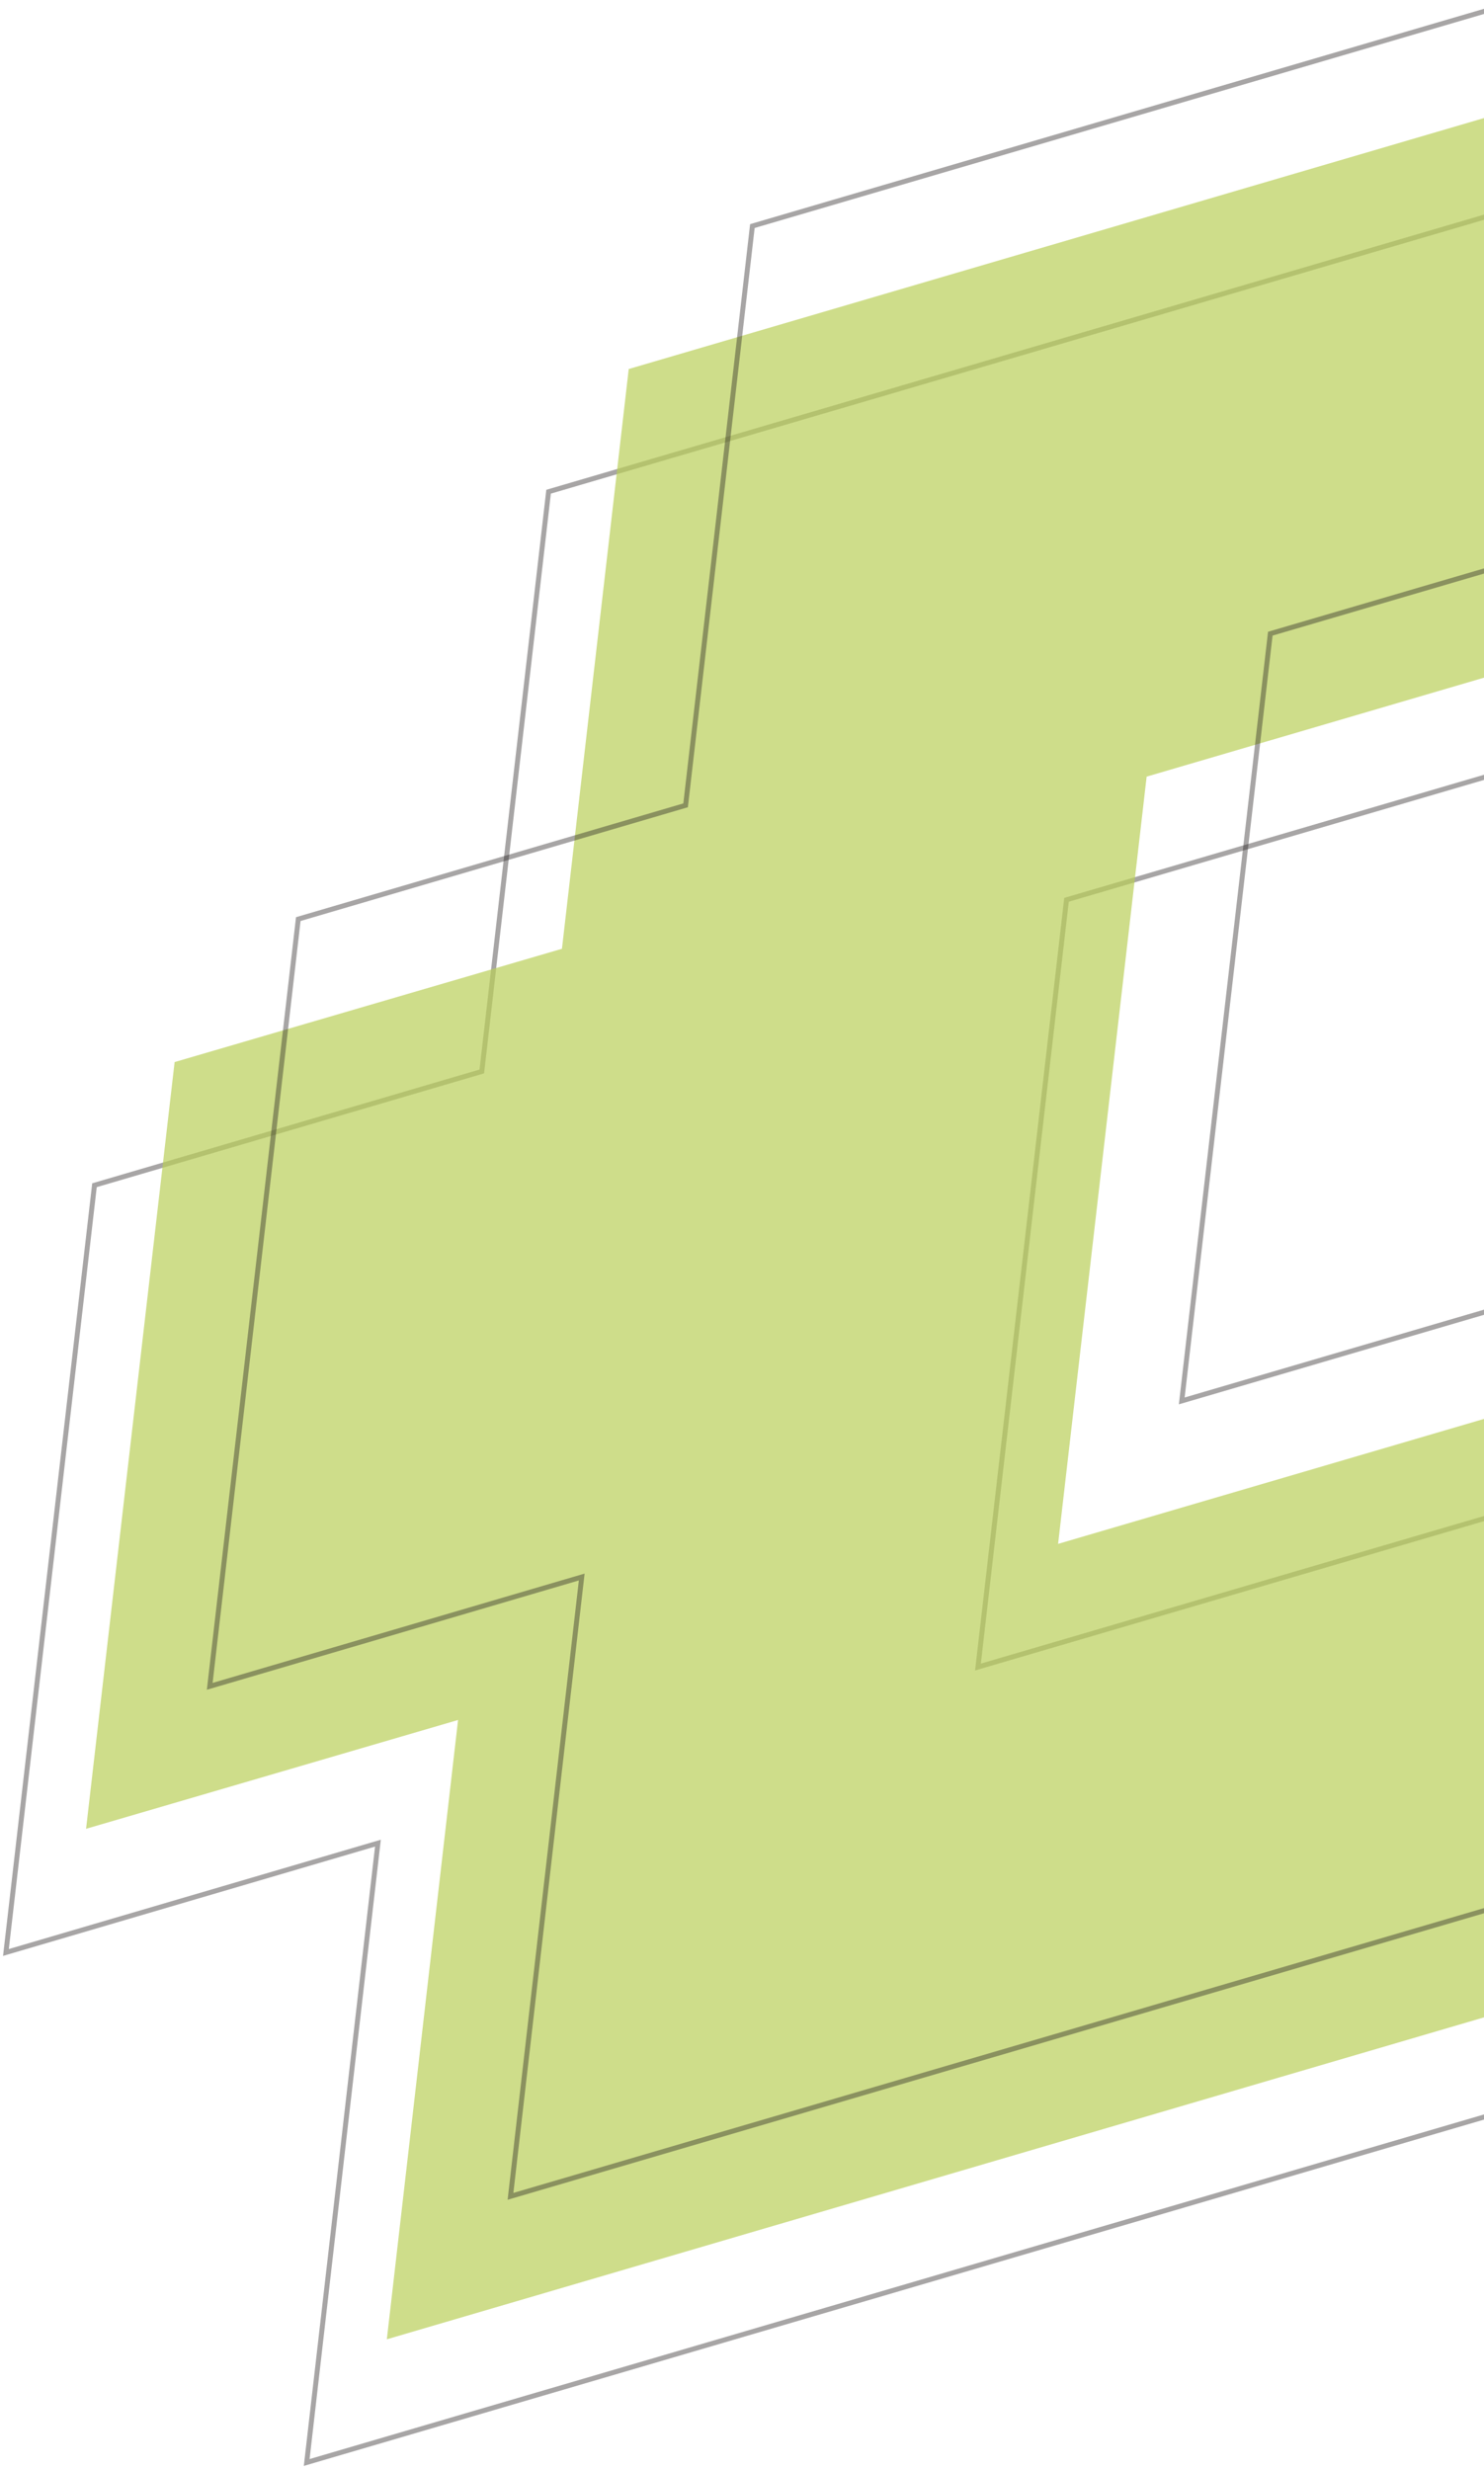
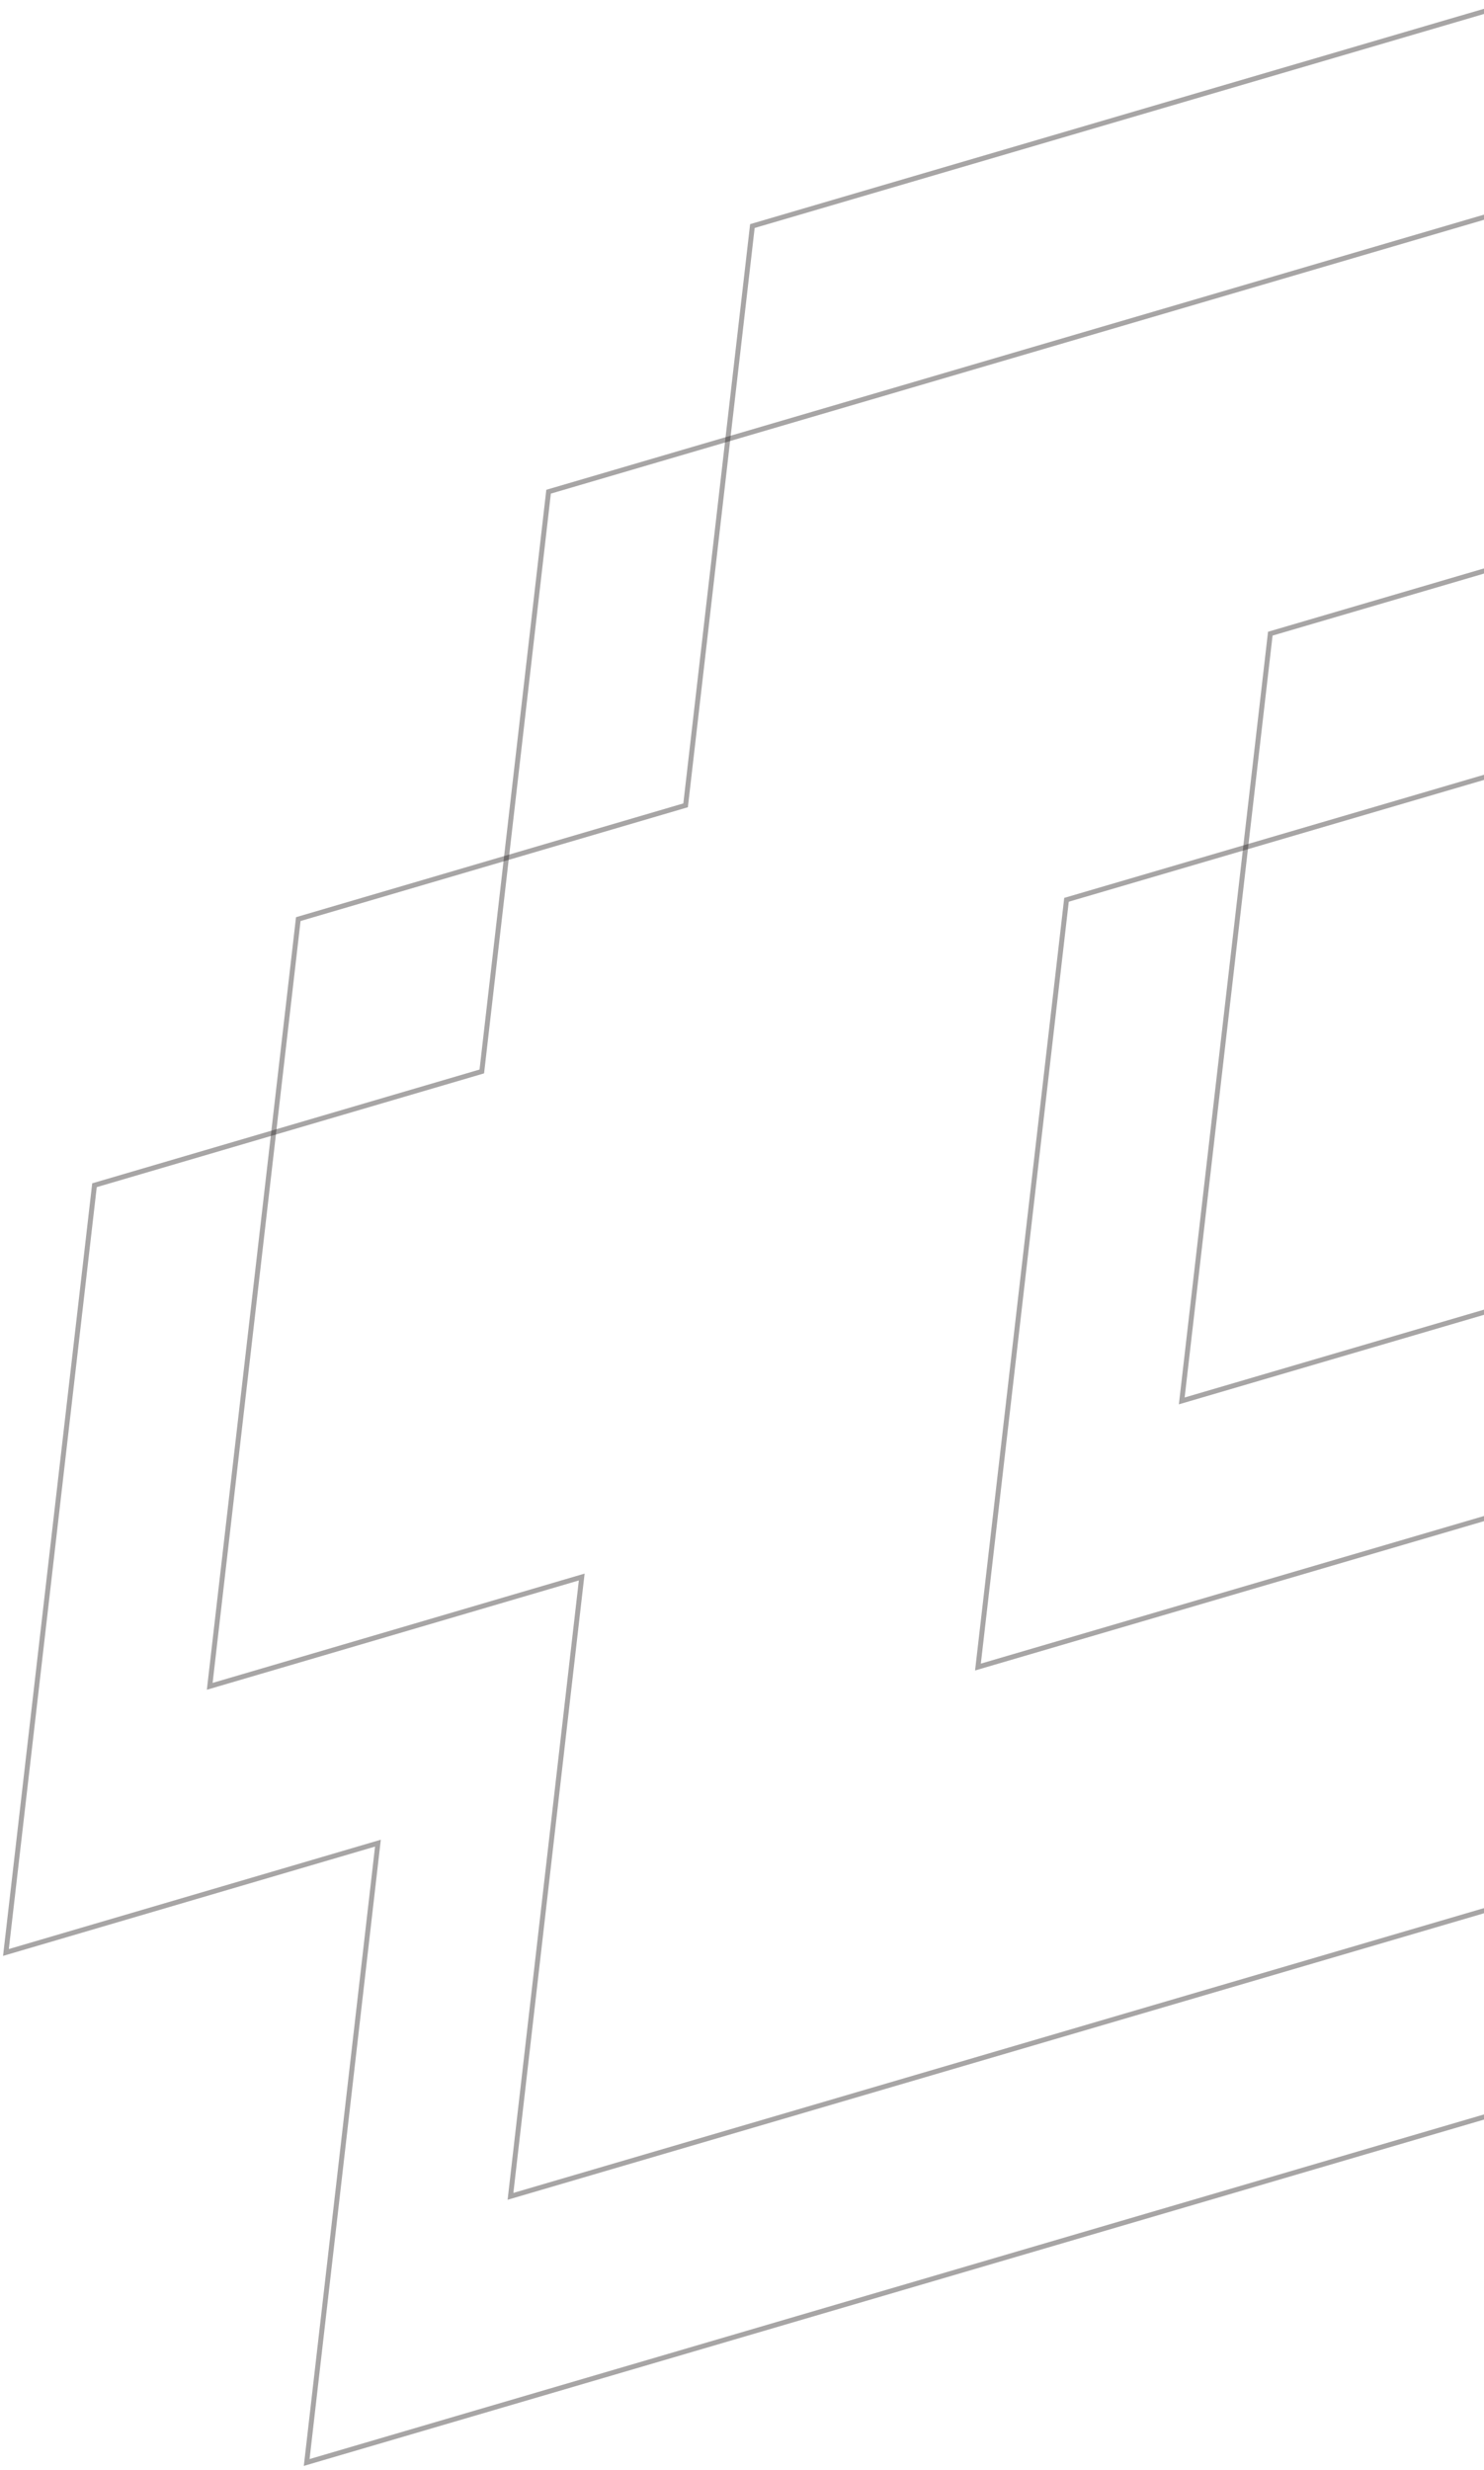
<svg xmlns="http://www.w3.org/2000/svg" xmlns:xlink="http://www.w3.org/1999/xlink" version="1.1" id="Layer_1" x="0px" y="0px" viewBox="0 0 300 499.3" style="enable-background:new 0 0 300 499.3;" xml:space="preserve">
  <style type="text/css">
	.st0{clip-path:url(#SVGID_00000098221350182707919020000014575904193238579077_);}
	.st1{opacity:0.4;fill:none;stroke:#231F20;stroke-miterlimit:10;enable-background:new    ;}
	.st2{opacity:0.7;fill:#B9CF59;enable-background:new    ;}
</style>
  <g>
    <g>
      <defs>
        <rect id="SVGID_1_" y="-36.7" width="429" height="536" />
      </defs>
      <clipPath id="SVGID_00000183237867815521734710000006479566714992896685_">
        <use xlink:href="#SVGID_1_" style="overflow:visible;" />
      </clipPath>
      <g style="clip-path:url(#SVGID_00000183237867815521734710000006479566714992896685_);">
        <path class="st1" d="M19.1,239.6L1.2,394.7l75.2-22.1L62,497.8l275.7-80.9l14.4-125.2L197.7,337l17.9-155.1l157.5-46.2     l13.5-117.2L110.9,99.4L97.4,216.6L19.1,239.6z" />
-         <path class="st2" d="M35.3,214.7l-17.9,155l75.2-22L78.2,472.9L353.9,392l14.4-125.2l-154.4,45.3L231.8,157l157.5-46.2L402.8-6.3     L127.1,74.6l-13.5,117.2L35.3,214.7z" />
        <path class="st1" d="M60.3,185.8L42.4,340.9l75.2-22.1L103.2,444l275.7-80.9l14.4-125.2l-154.4,45.3l17.9-155.1l157.5-46.2     l13.5-117.1L152.1,45.7l-13.5,117.1L60.3,185.8z" />
      </g>
    </g>
  </g>
</svg>